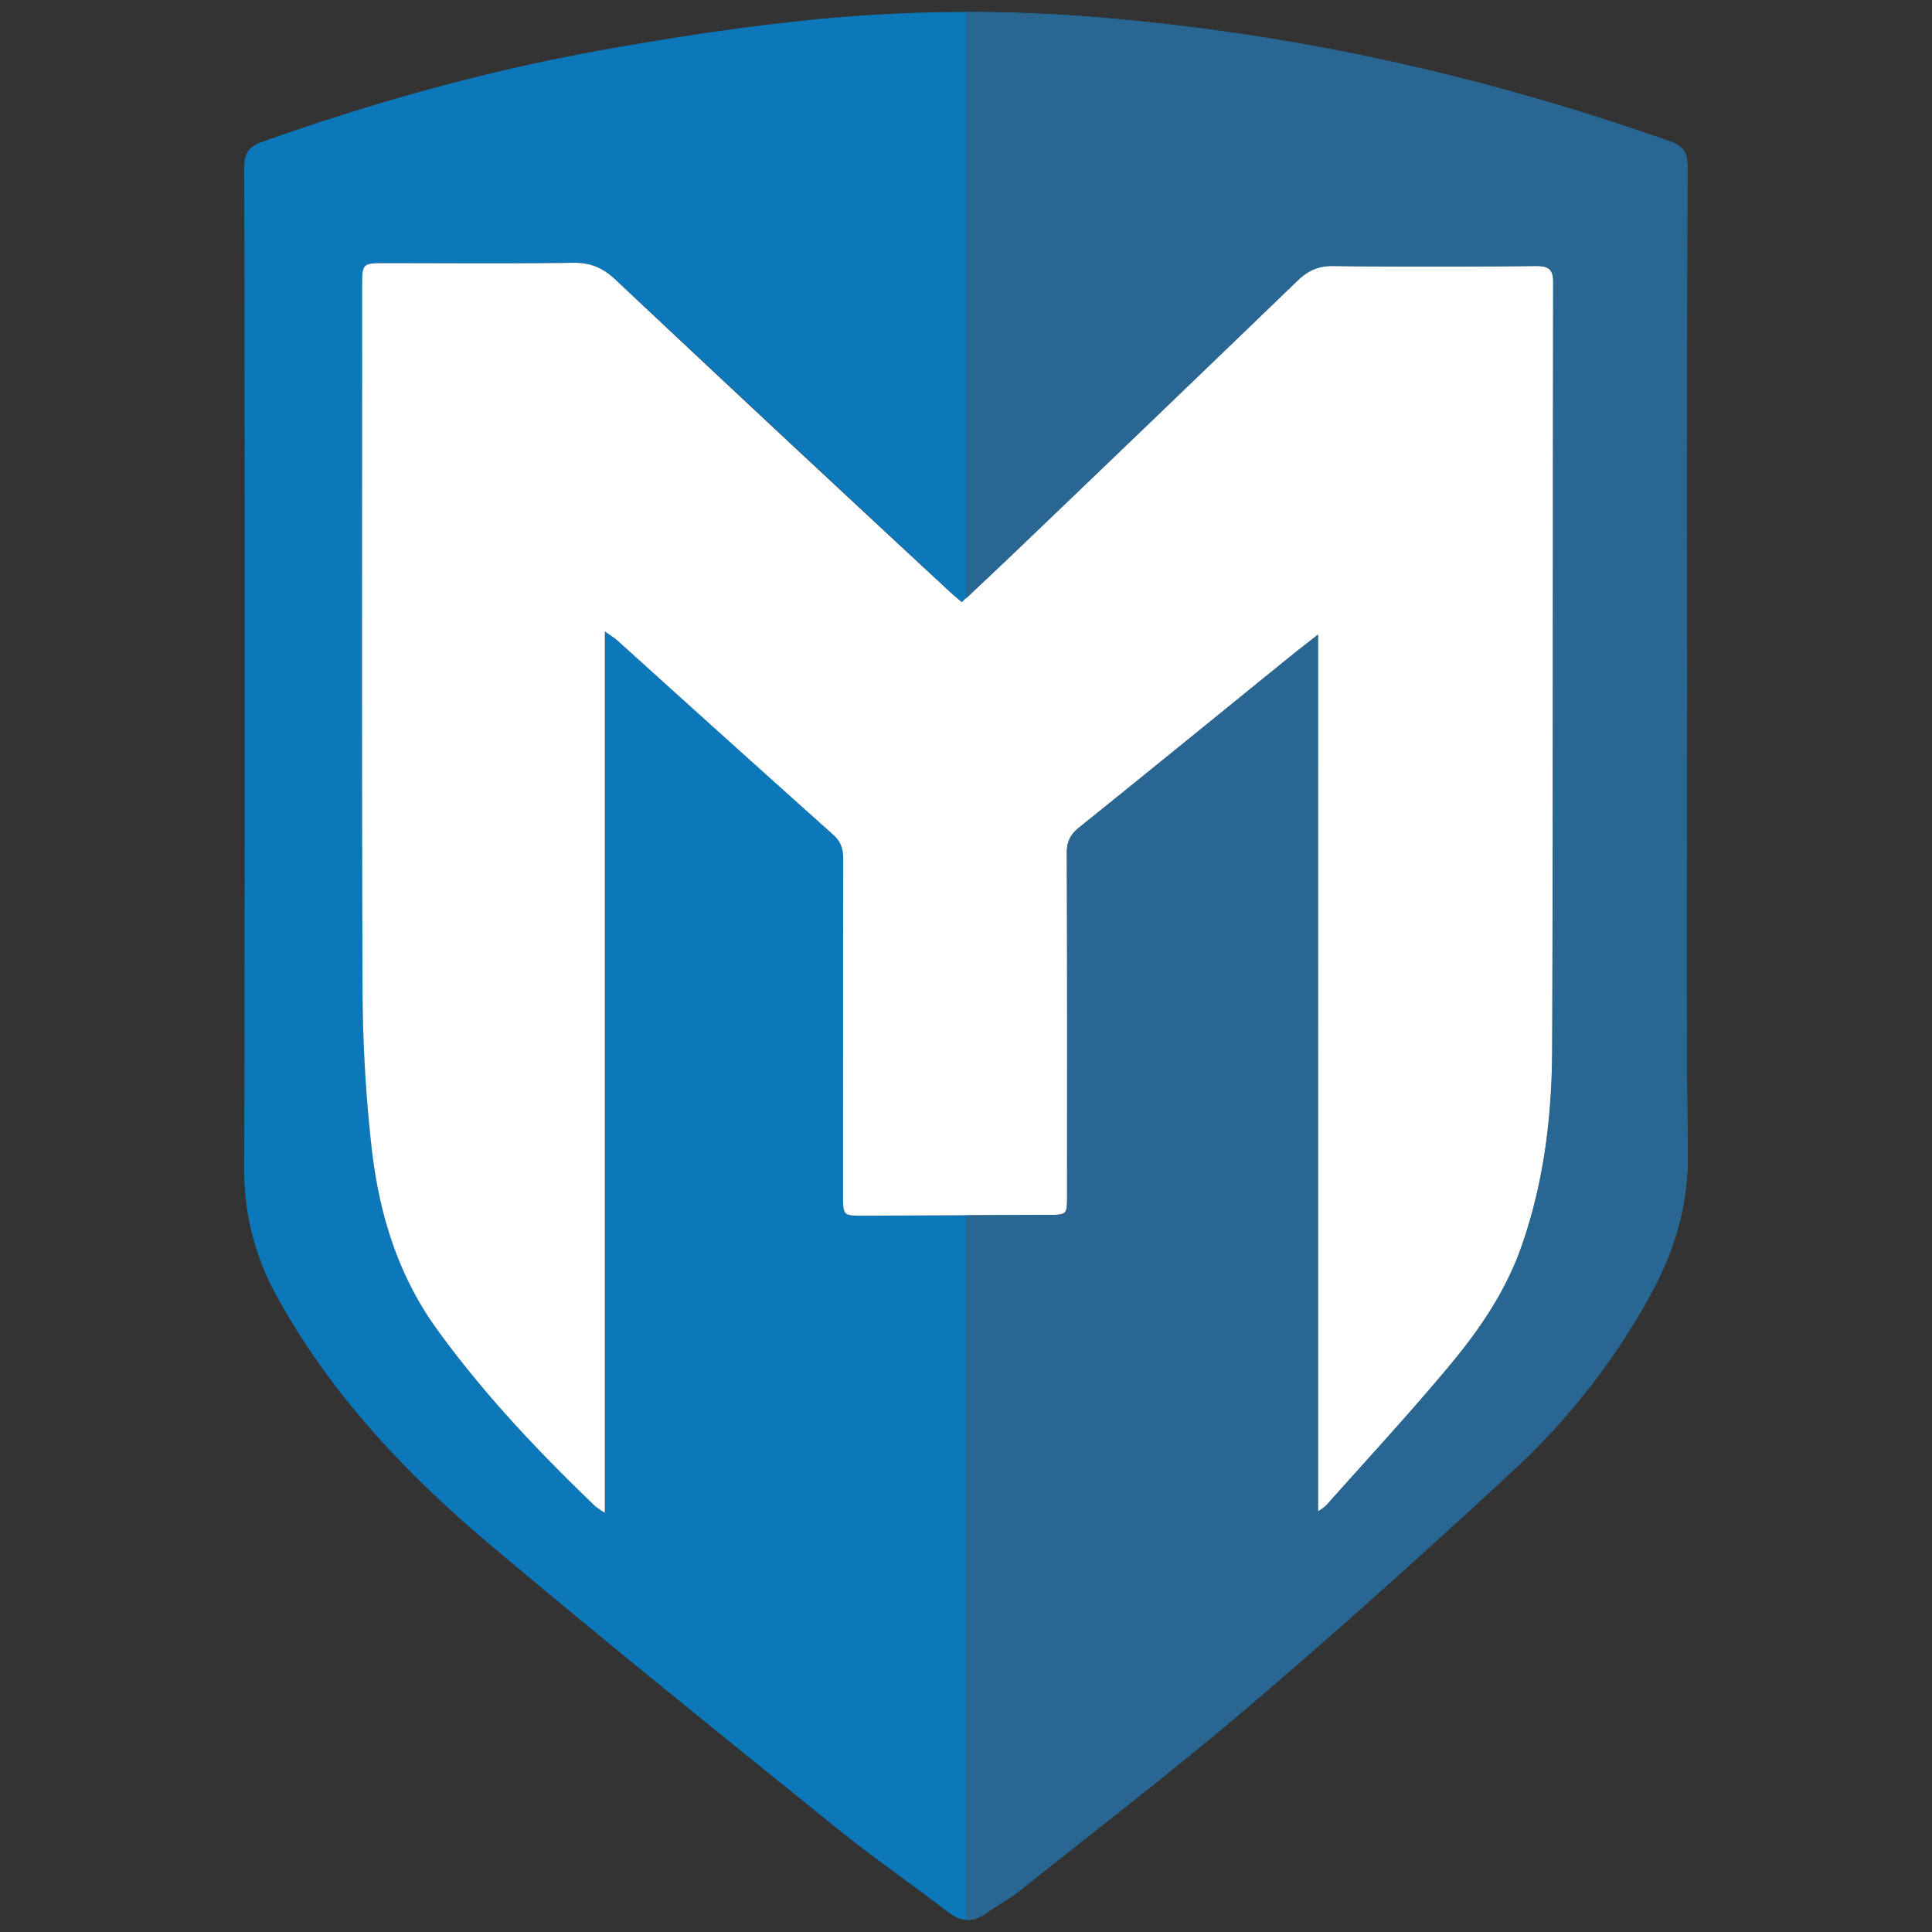
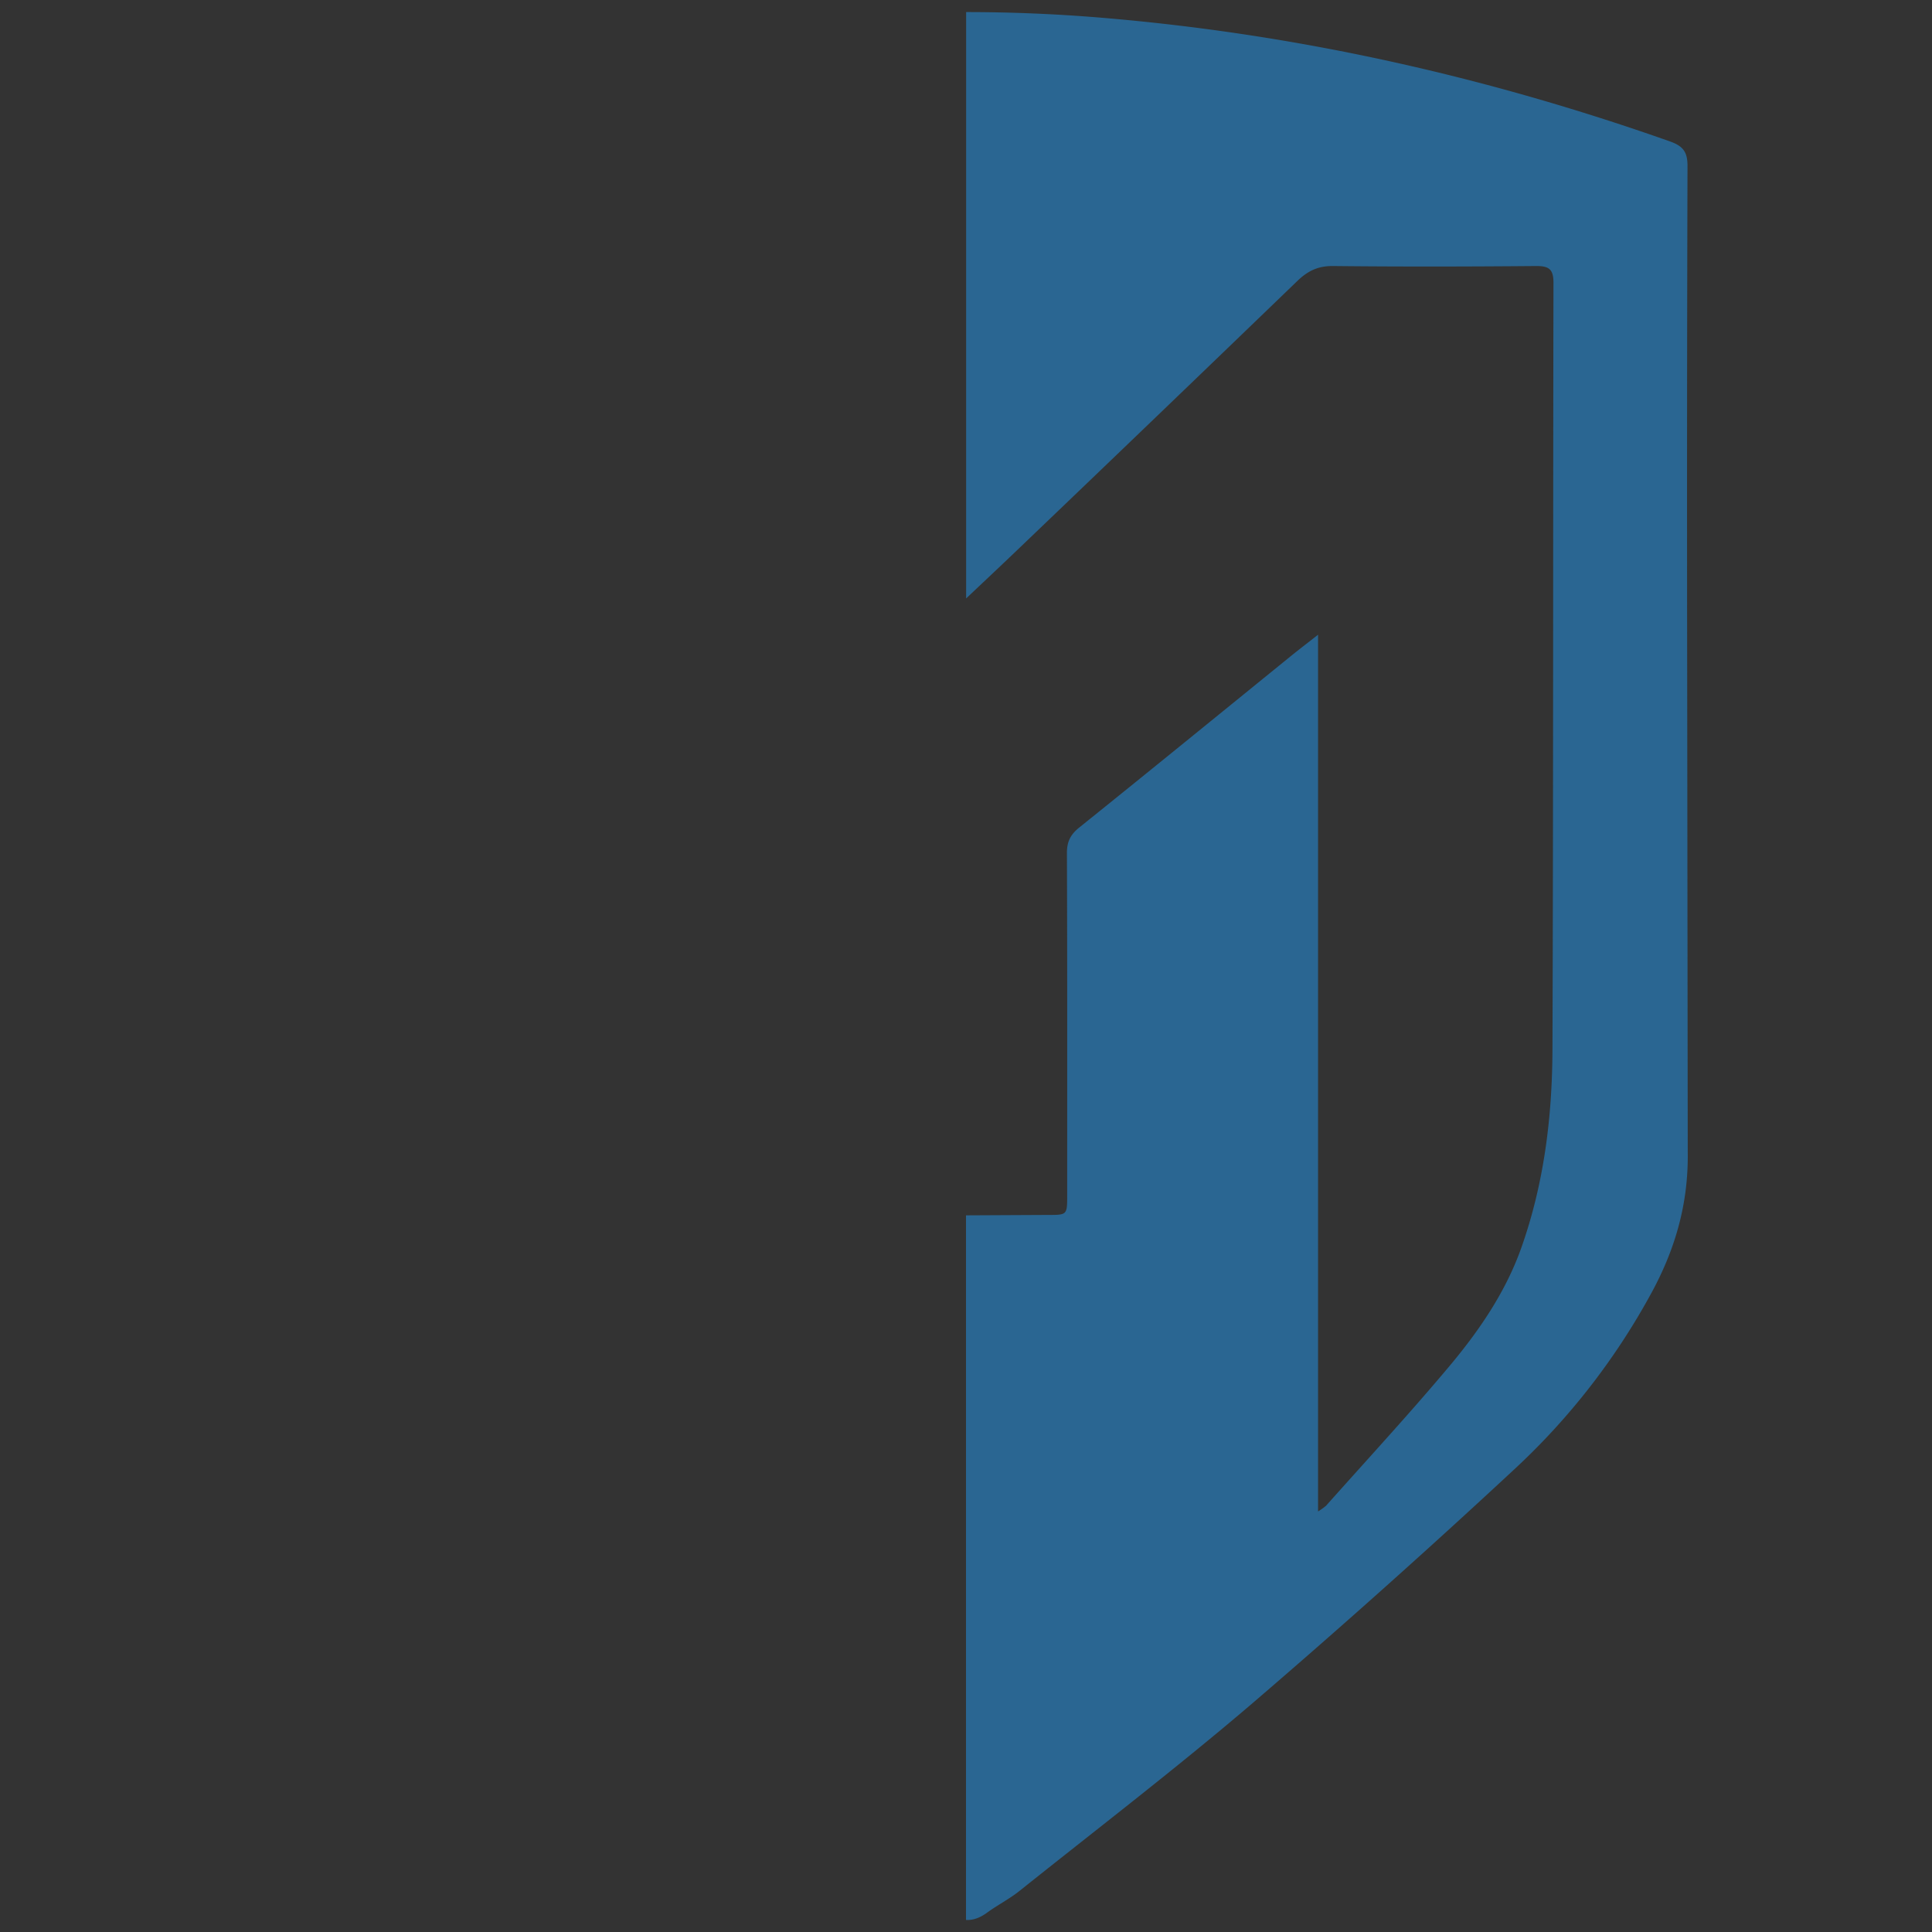
<svg xmlns="http://www.w3.org/2000/svg" id="Layer_1" data-name="Layer 1" viewBox="0 0 800 800">
  <rect x="0" y="0" width="800" height="800" fill="#333333" stroke="none" />
  <defs>
    <style>.cls-1{fill:#0d78b9;}.cls-2{fill:#fff;}.cls-3{fill:#2a6692;}</style>
  </defs>
-   <path class="cls-1" d="M698.56,280.82c0,65.52-.52,131,.3,196.54.27,21.66-5.48,40.82-15.71,59.24a285.26,285.26,0,0,1-54.95,70.74c-35.83,33.32-72.26,66.06-109.47,97.84-31.43,26.84-64.28,52-96.6,77.82-4.2,3.35-9.07,5.84-13.42,9-5.6,4.1-10.65,4-16.24-.34-15.21-11.67-31-22.56-45.94-34.61-48.15-38.94-96.47-77.72-143.81-117.63-34.81-29.35-65.93-62.32-88.09-102.69a106.78,106.78,0,0,1-13.5-52.64q.41-207.33,0-414.65c0-6,1.77-8.68,7.43-10.69,45.39-16.12,91.65-29.11,139-37.7,29.78-5.39,59.78-10,89.88-13a651.7,651.7,0,0,1,117.87-.81c81,6.69,159.54,24.25,236.09,51.28,5.4,1.9,7.28,4.36,7.27,10.14Q698.39,174.77,698.56,280.82Zm-152.84,345a26.1,26.1,0,0,0,3.3-2.36c17-19.1,34.37-37.88,50.8-57.45,12.47-14.85,23.51-30.85,30.08-49.42,9.4-26.51,12.78-54.09,12.88-81.93.39-105.87.21-211.75.42-317.63,0-5.66-1.92-7-7.26-6.91-28,.24-56,.3-84,0-6.16-.07-10.44,2-14.7,6.08q-57.15,55.17-114.56,110.06c-8,7.71-16.15,15.31-24.36,23.08-2-1.74-3.58-3-5-4.34Q324,180.43,254.81,115.73c-5.18-4.86-10.32-7-17.47-6.91-25.8.39-51.61.15-77.41.15-9.9,0-9.91,0-9.91,9.75,0,97.68-.2,195.37.16,293.06a608.44,608.44,0,0,0,3.54,61.53c2.91,27.7,10.55,54,27.25,77.07,19.28,26.68,41.76,50.46,65.43,73.19a40.28,40.28,0,0,0,4.11,2.84V261.5c2.6,1.83,3.93,2.59,5.05,3.59q44.78,40.32,89.57,80.63c3.17,2.84,4.09,5.88,4.08,9.94q-.16,69.82-.06,139.64c0,8,.13,8.16,8,8.13q38.4-.12,76.8-.34c7.92,0,7.94,0,7.94-7.94,0-47.34.07-94.69-.1-142,0-4.7,1.52-7.62,5.13-10.52,29-23.29,57.79-46.79,86.67-70.2,3.65-3,7.38-5.82,12.18-9.61Z" />
-   <path class="cls-2" d="M545.72,625.86V262.79c-4.8,3.79-8.53,6.65-12.18,9.61-28.88,23.41-57.69,46.91-86.67,70.2-3.61,2.9-5.15,5.82-5.13,10.52.17,47.34.11,94.69.1,142,0,7.89,0,7.9-7.94,7.94q-38.4.18-76.8.34c-7.82,0-8-.14-8-8.13q0-69.81.06-139.64c0-4.06-.91-7.1-4.08-9.94q-44.89-40.2-89.57-80.63c-1.12-1-2.45-1.76-5.05-3.59V626.41a40.28,40.28,0,0,1-4.11-2.84c-23.67-22.73-46.15-46.51-65.43-73.19-16.7-23.09-24.34-49.37-27.25-77.07a608.44,608.44,0,0,1-3.54-61.53c-.36-97.69-.16-195.38-.16-293.06,0-9.75,0-9.75,9.91-9.75,25.8,0,51.61.24,77.41-.15,7.15-.11,12.29,2.05,17.47,6.91q69,64.84,138.48,129.27c1.45,1.35,3,2.6,5,4.34,8.21-7.77,16.33-15.37,24.36-23.08q57.33-55,114.56-110.06c4.26-4.12,8.54-6.15,14.7-6.08,28,.34,56,.28,84,0,5.34,0,7.27,1.25,7.26,6.91-.21,105.88,0,211.76-.42,317.63-.1,27.84-3.48,55.42-12.88,81.93-6.57,18.57-17.61,34.57-30.08,49.42C583.39,585.62,566,604.4,549,623.5A26.1,26.1,0,0,1,545.72,625.86Z" />
-   <path class="cls-3" d="M698.86,477.36c.27,21.66-5.48,40.83-15.71,59.24a285,285,0,0,1-54.94,70.73q-53.75,50-109.48,97.85c-31.42,26.85-64.27,52-96.59,77.82-4.2,3.35-9.08,5.83-13.43,9-3,2.2-5.86,3.18-8.71,3V503.25l33.9-.17c7.93,0,8,0,8-7.93,0-47.34.07-94.69-.11-142,0-4.7,1.52-7.62,5.14-10.52,29-23.29,57.79-46.79,86.67-70.21,3.65-3,7.37-5.82,12.18-9.6V625.86a28.2,28.2,0,0,0,3.3-2.36c17-19.1,34.36-37.89,50.8-57.46,12.47-14.85,23.5-30.84,30.08-49.41,9.39-26.51,12.77-54.09,12.88-81.92.38-105.88.21-211.76.42-317.64,0-5.66-1.92-6.95-7.26-6.91-28,.24-56,.3-84,0-6.16-.08-10.43,2-14.69,6.08q-57.17,55.15-114.57,110.07c-7.48,7.18-15.05,14.27-22.68,21.49V5q27.64,0,55.35,2.28c81,6.69,159.53,24.25,236.08,51.28,5.41,1.9,7.29,4.36,7.27,10.14q-.3,106.05-.13,212.12C698.57,346.33,698.05,411.86,698.86,477.36Z" />
+   <path class="cls-3" d="M698.86,477.36c.27,21.66-5.48,40.83-15.71,59.24a285,285,0,0,1-54.94,70.73q-53.75,50-109.48,97.85c-31.42,26.85-64.27,52-96.59,77.82-4.2,3.35-9.08,5.83-13.43,9-3,2.2-5.86,3.18-8.71,3V503.25l33.9-.17c7.93,0,8,0,8-7.93,0-47.34.07-94.69-.11-142,0-4.7,1.52-7.62,5.14-10.52,29-23.29,57.79-46.79,86.67-70.21,3.65-3,7.37-5.82,12.18-9.6V625.86a28.2,28.2,0,0,0,3.3-2.36c17-19.1,34.36-37.89,50.8-57.46,12.47-14.85,23.5-30.84,30.08-49.41,9.39-26.51,12.77-54.09,12.88-81.92.38-105.88.21-211.76.42-317.64,0-5.66-1.92-6.95-7.26-6.91-28,.24-56,.3-84,0-6.16-.08-10.43,2-14.69,6.08q-57.17,55.15-114.57,110.07c-7.48,7.18-15.05,14.27-22.68,21.49V5q27.64,0,55.35,2.28c81,6.69,159.53,24.25,236.08,51.28,5.41,1.9,7.29,4.36,7.27,10.14q-.3,106.05-.13,212.12Z" />
</svg>